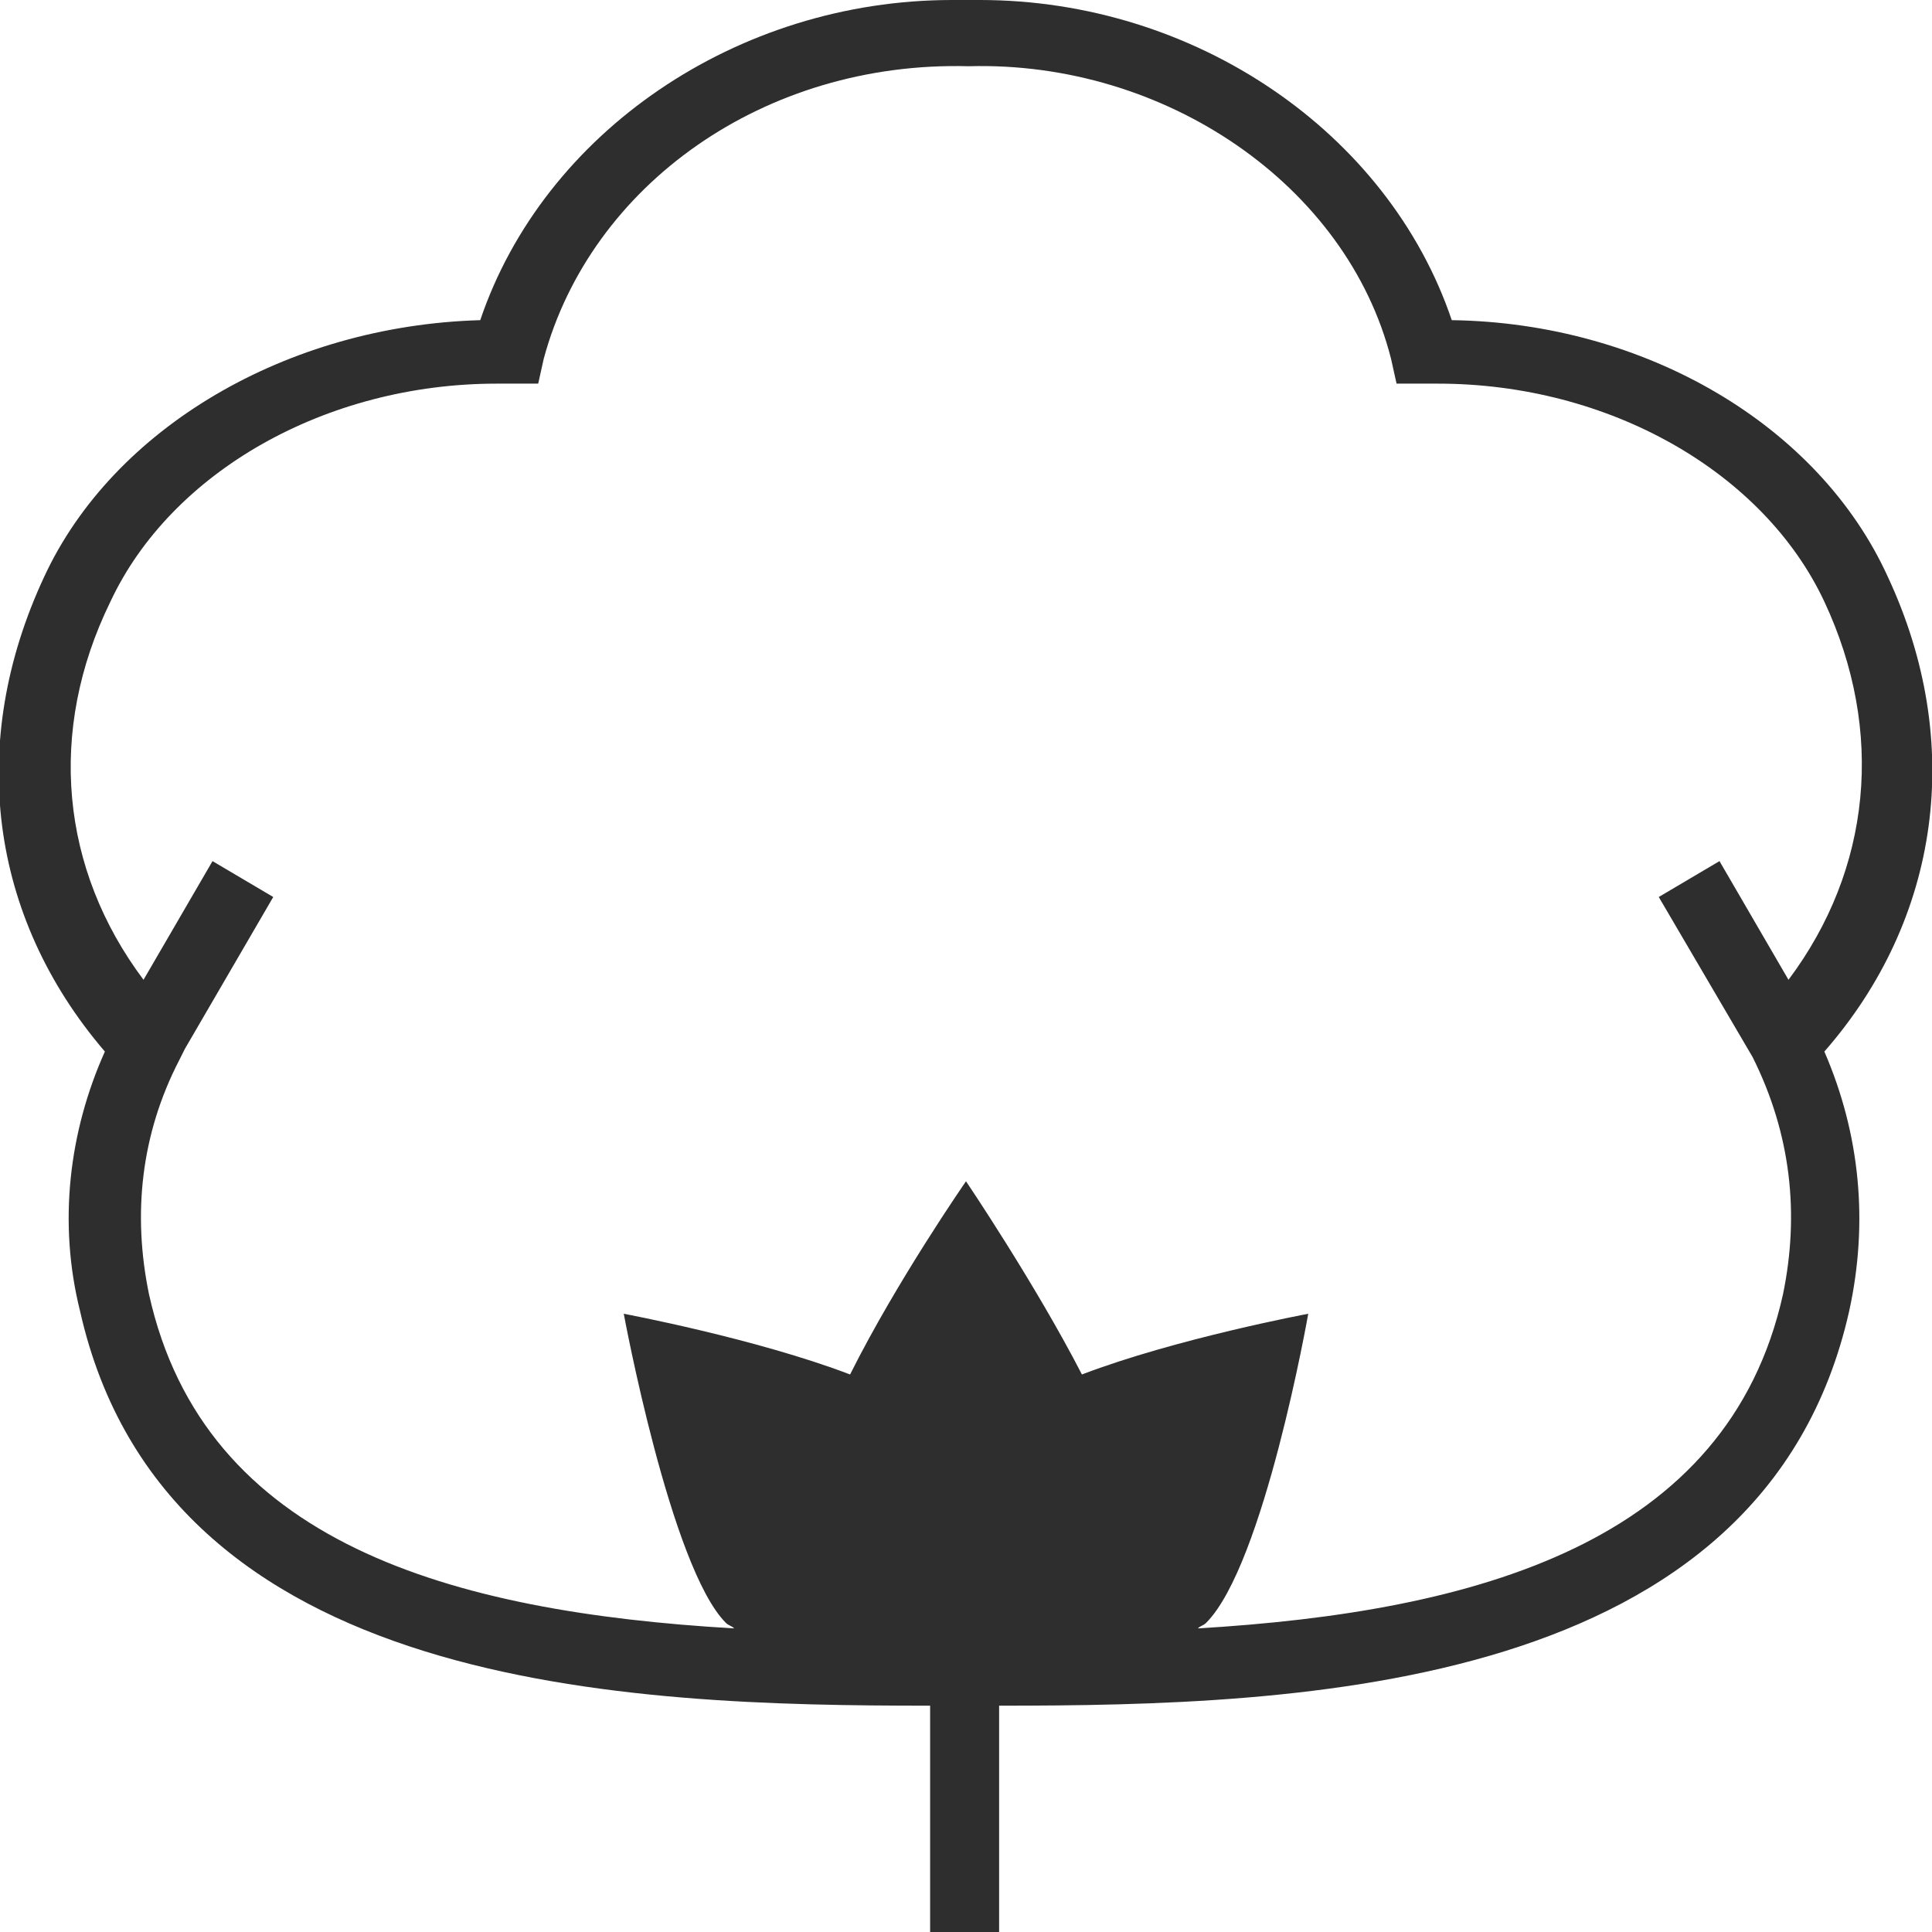
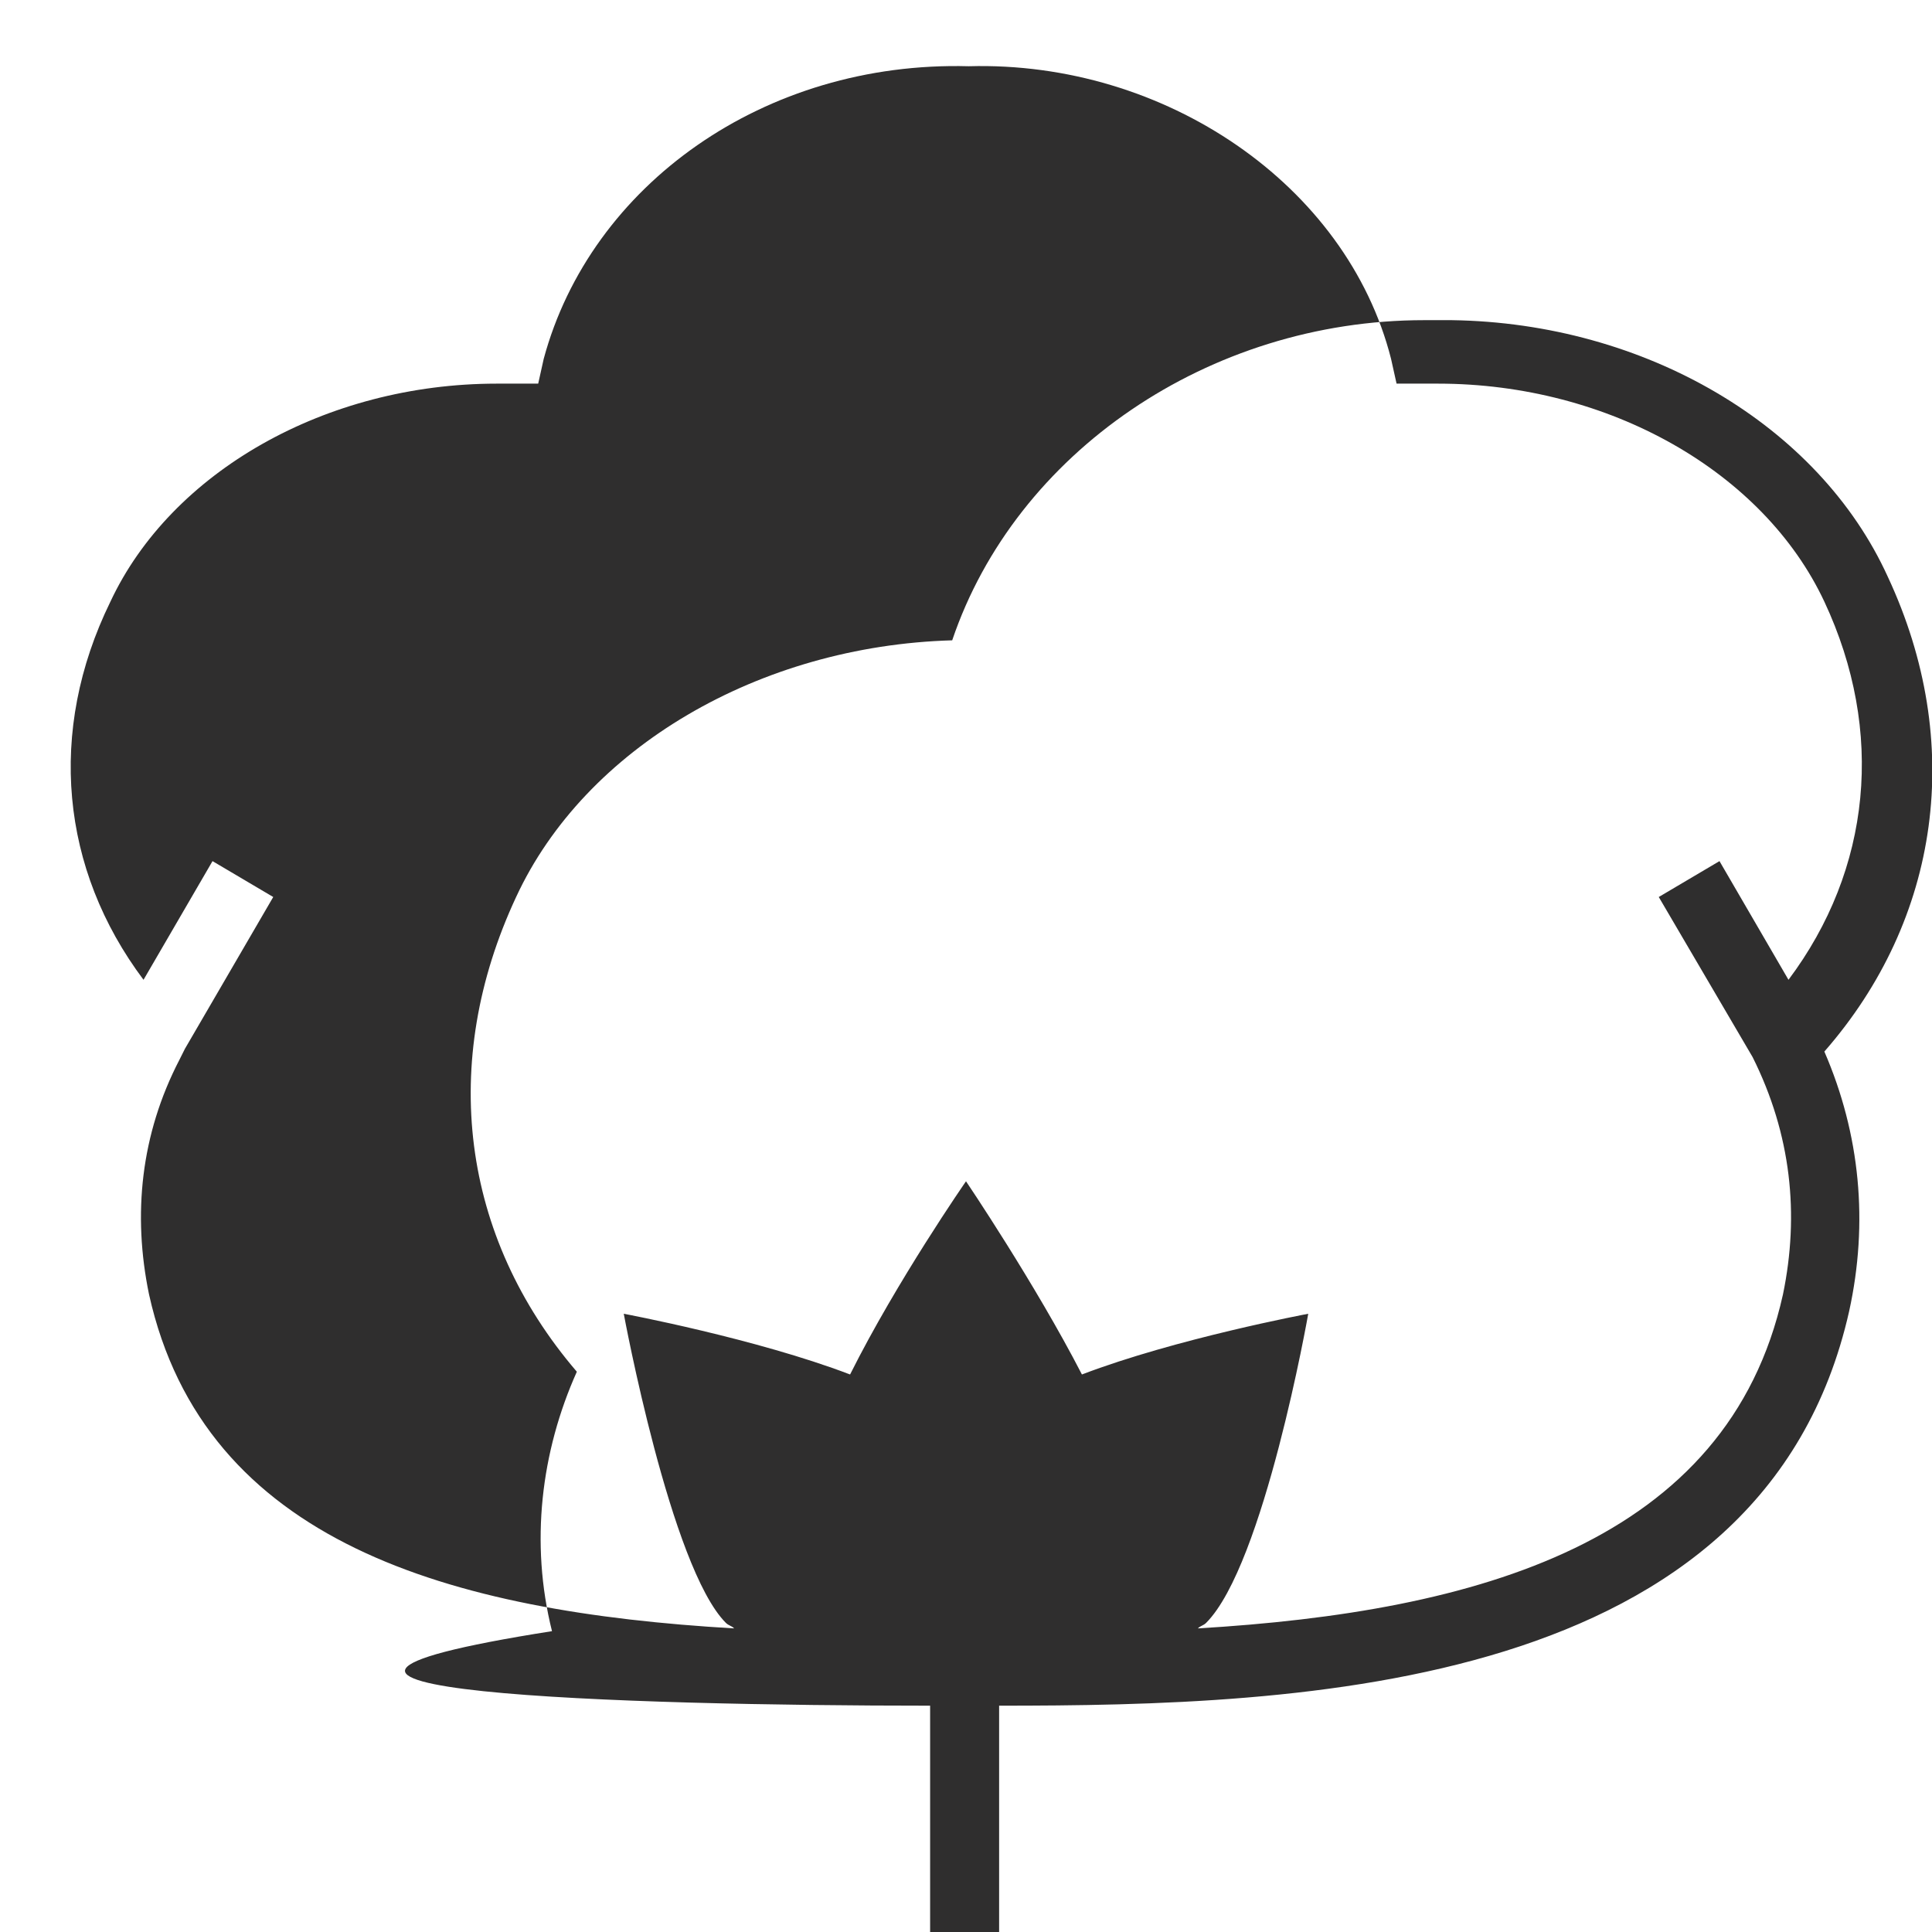
<svg xmlns="http://www.w3.org/2000/svg" version="1.1" id="Layer_1" x="0px" y="0px" viewBox="0 0 70 70" style="enable-background:new 0 0 70 70;" xml:space="preserve">
  <style type="text/css">
	.st0{fill:#2F2E2E;}
	.st1{fill:#2B2A2A;}
</style>
-   <path class="st0" d="M68.4,20.9c-2.5-5.5-8.8-9.2-15.8-9.3C50.3,4.8,43.3,0,35.5,0c-0.3,0-0.7,0-1,0c-7.8,0-14.8,4.8-17.1,11.6  c-7,0.2-13.3,3.9-15.8,9.3c-2.8,6-2,12.3,2.2,17.2c-1.3,2.9-1.7,6.2-0.9,9.4C6,61.3,22.8,61.8,33.7,61.8V70h2.5v-8.2  c10.9,0,27.7-0.5,30.8-14.3c0.7-3.2,0.4-6.4-0.9-9.4C70.3,33.3,71.2,26.9,68.4,20.9z M64.6,46.9c-2,9-11.1,11.5-21.2,12.1  c0.1-0.1,0.2-0.1,0.3-0.2c2.1-2.1,3.7-11.2,3.7-11.2s-4.8,0.9-8.2,2.2c-1.7-3.3-4.2-7-4.2-7s-2.5,3.6-4.2,7  c-3.4-1.3-8.2-2.2-8.2-2.2s1.7,9.2,3.7,11.2c0.1,0.1,0.2,0.1,0.3,0.2C16.3,58.4,7.4,55.9,5.4,46.9c-0.6-2.9-0.3-5.8,1.1-8.5l0.2-0.4  l3.2-5.5l-2.2-1.3l-2.5,4.3c-3-4-3.5-9-1.2-13.7c2.2-4.7,7.8-7.9,14-7.9h1.5l0.2-0.9c1.7-6.3,8-10.8,15.4-10.6  c7.1-0.2,13.7,4.3,15.3,10.6l0.2,0.9h1.5c6.2,0,11.8,3.2,14,7.9c2.2,4.7,1.7,9.7-1.3,13.7l-2.5-4.3l-2.2,1.3l3.4,5.8  C64.9,41.1,65.2,44,64.6,46.9z" />
+   <path class="st0" d="M68.4,20.9c-2.5-5.5-8.8-9.2-15.8-9.3c-0.3,0-0.7,0-1,0c-7.8,0-14.8,4.8-17.1,11.6  c-7,0.2-13.3,3.9-15.8,9.3c-2.8,6-2,12.3,2.2,17.2c-1.3,2.9-1.7,6.2-0.9,9.4C6,61.3,22.8,61.8,33.7,61.8V70h2.5v-8.2  c10.9,0,27.7-0.5,30.8-14.3c0.7-3.2,0.4-6.4-0.9-9.4C70.3,33.3,71.2,26.9,68.4,20.9z M64.6,46.9c-2,9-11.1,11.5-21.2,12.1  c0.1-0.1,0.2-0.1,0.3-0.2c2.1-2.1,3.7-11.2,3.7-11.2s-4.8,0.9-8.2,2.2c-1.7-3.3-4.2-7-4.2-7s-2.5,3.6-4.2,7  c-3.4-1.3-8.2-2.2-8.2-2.2s1.7,9.2,3.7,11.2c0.1,0.1,0.2,0.1,0.3,0.2C16.3,58.4,7.4,55.9,5.4,46.9c-0.6-2.9-0.3-5.8,1.1-8.5l0.2-0.4  l3.2-5.5l-2.2-1.3l-2.5,4.3c-3-4-3.5-9-1.2-13.7c2.2-4.7,7.8-7.9,14-7.9h1.5l0.2-0.9c1.7-6.3,8-10.8,15.4-10.6  c7.1-0.2,13.7,4.3,15.3,10.6l0.2,0.9h1.5c6.2,0,11.8,3.2,14,7.9c2.2,4.7,1.7,9.7-1.3,13.7l-2.5-4.3l-2.2,1.3l3.4,5.8  C64.9,41.1,65.2,44,64.6,46.9z" />
</svg>